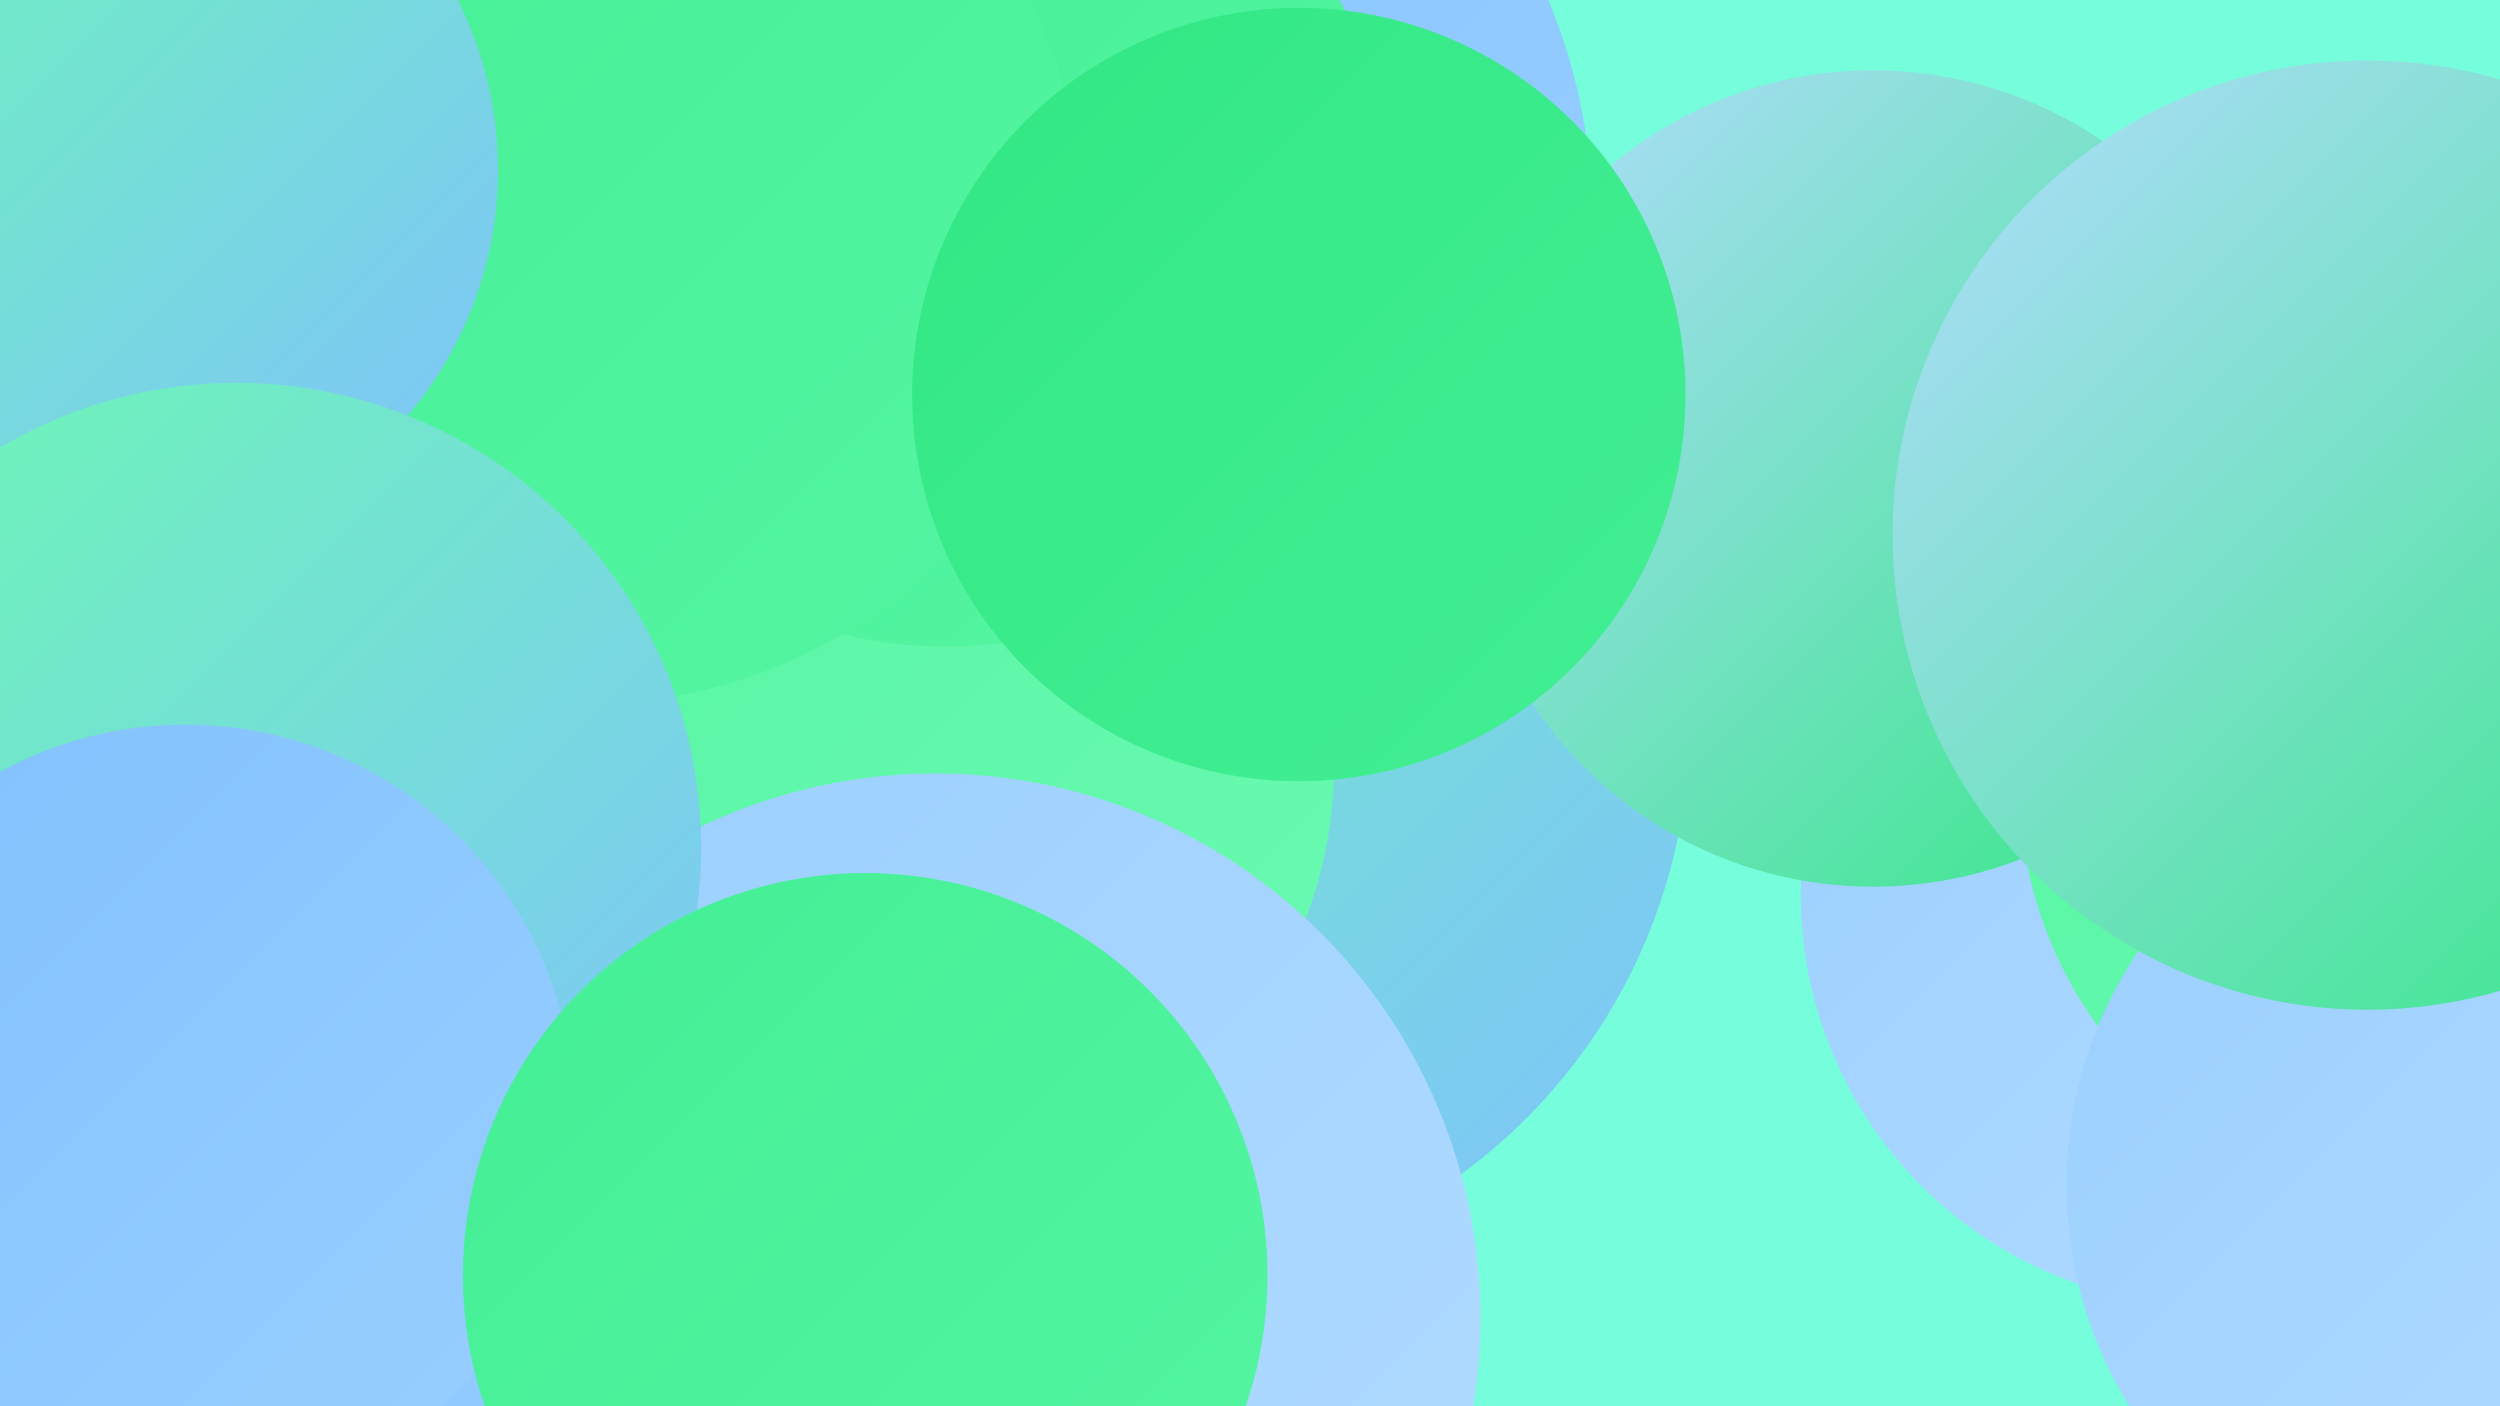
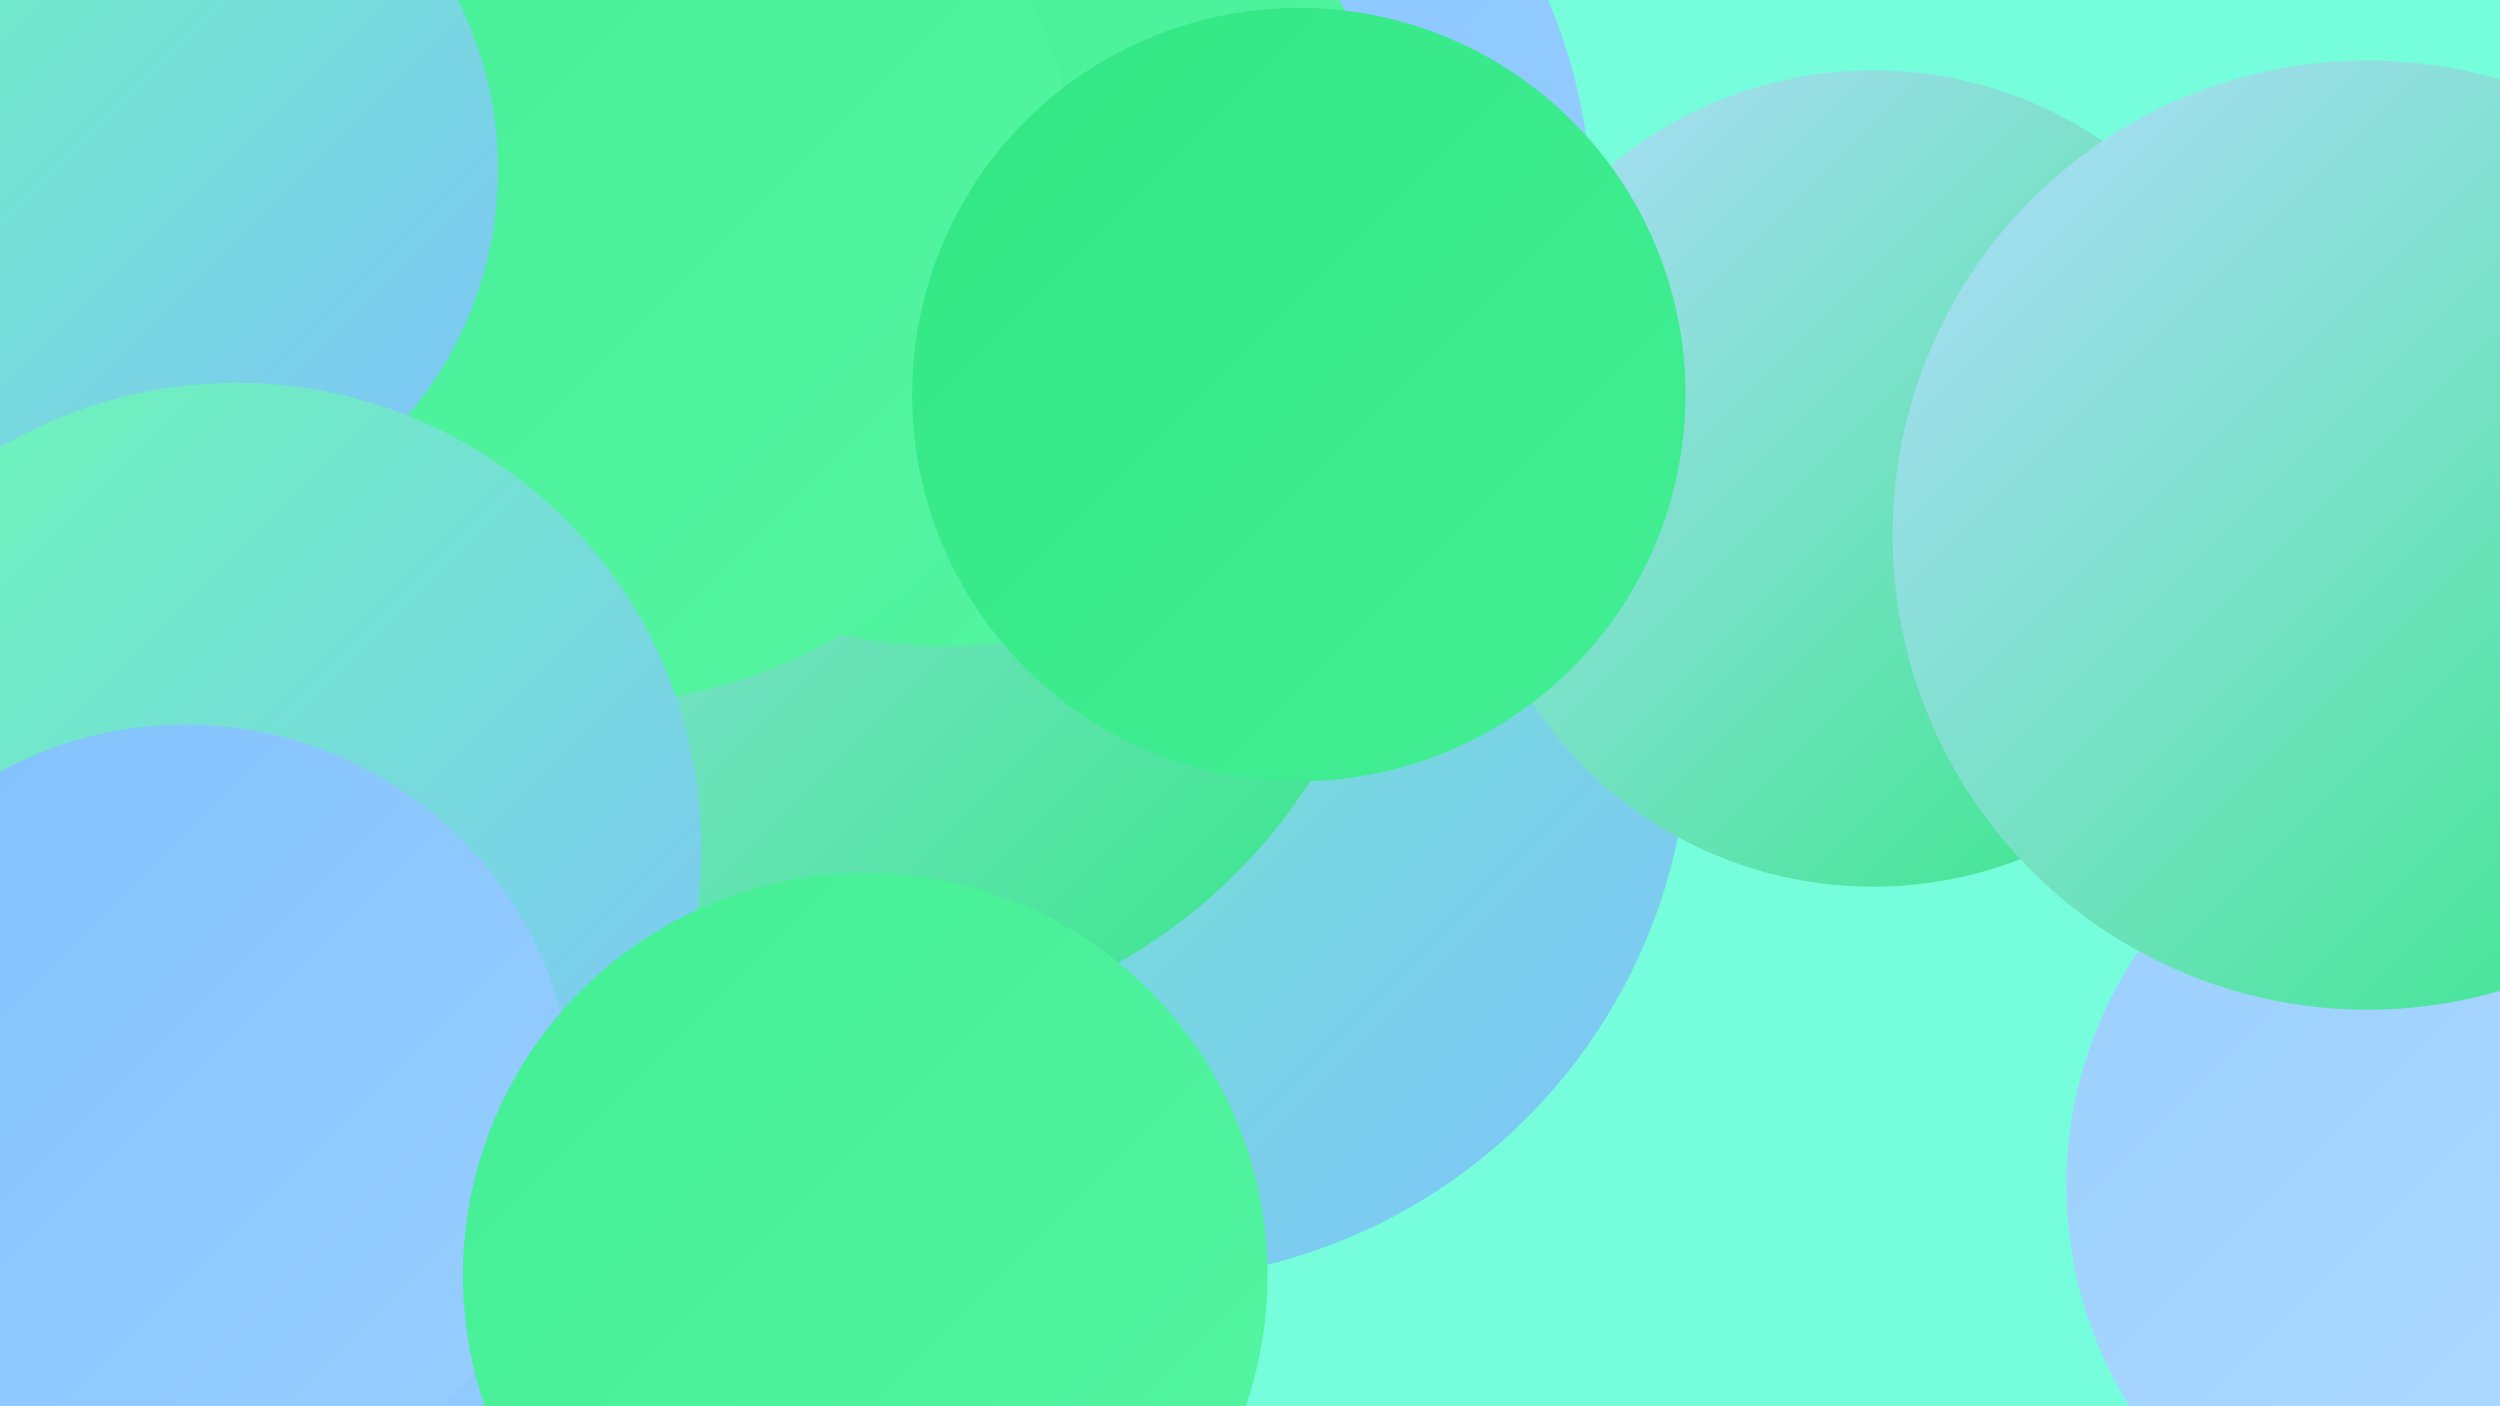
<svg xmlns="http://www.w3.org/2000/svg" width="1280" height="720">
  <defs>
    <linearGradient id="grad0" x1="0%" y1="0%" x2="100%" y2="100%">
      <stop offset="0%" style="stop-color:#32e784;stop-opacity:1" />
      <stop offset="100%" style="stop-color:#43ef94;stop-opacity:1" />
    </linearGradient>
    <linearGradient id="grad1" x1="0%" y1="0%" x2="100%" y2="100%">
      <stop offset="0%" style="stop-color:#43ef94;stop-opacity:1" />
      <stop offset="100%" style="stop-color:#56f5a3;stop-opacity:1" />
    </linearGradient>
    <linearGradient id="grad2" x1="0%" y1="0%" x2="100%" y2="100%">
      <stop offset="0%" style="stop-color:#56f5a3;stop-opacity:1" />
      <stop offset="100%" style="stop-color:#6bfab2;stop-opacity:1" />
    </linearGradient>
    <linearGradient id="grad3" x1="0%" y1="0%" x2="100%" y2="100%">
      <stop offset="0%" style="stop-color:#6bfab2;stop-opacity:1" />
      <stop offset="100%" style="stop-color:#80c1fe;stop-opacity:1" />
    </linearGradient>
    <linearGradient id="grad4" x1="0%" y1="0%" x2="100%" y2="100%">
      <stop offset="0%" style="stop-color:#80c1fe;stop-opacity:1" />
      <stop offset="100%" style="stop-color:#9acfff;stop-opacity:1" />
    </linearGradient>
    <linearGradient id="grad5" x1="0%" y1="0%" x2="100%" y2="100%">
      <stop offset="0%" style="stop-color:#9acfff;stop-opacity:1" />
      <stop offset="100%" style="stop-color:#b3dcff;stop-opacity:1" />
    </linearGradient>
    <linearGradient id="grad6" x1="0%" y1="0%" x2="100%" y2="100%">
      <stop offset="0%" style="stop-color:#b3dcff;stop-opacity:1" />
      <stop offset="100%" style="stop-color:#32e784;stop-opacity:1" />
    </linearGradient>
  </defs>
  <rect width="1280" height="720" fill="#76fddb" />
  <circle cx="580" cy="371" r="285" fill="url(#grad3)" />
-   <circle cx="1133" cy="458" r="211" fill="url(#grad5)" />
  <circle cx="191" cy="685" r="207" fill="url(#grad5)" />
  <circle cx="533" cy="110" r="282" fill="url(#grad4)" />
  <circle cx="435" cy="249" r="280" fill="url(#grad6)" />
-   <circle cx="463" cy="392" r="220" fill="url(#grad2)" />
-   <circle cx="1244" cy="402" r="210" fill="url(#grad2)" />
  <circle cx="484" cy="104" r="227" fill="url(#grad1)" />
  <circle cx="1272" cy="607" r="214" fill="url(#grad5)" />
-   <circle cx="479" cy="675" r="279" fill="url(#grad5)" />
  <circle cx="959" cy="245" r="209" fill="url(#grad6)" />
  <circle cx="1212" cy="274" r="243" fill="url(#grad6)" />
  <circle cx="27" cy="381" r="286" fill="url(#grad1)" />
  <circle cx="303" cy="110" r="250" fill="url(#grad1)" />
  <circle cx="167" cy="671" r="230" fill="url(#grad4)" />
  <circle cx="61" cy="87" r="194" fill="url(#grad3)" />
  <circle cx="121" cy="434" r="238" fill="url(#grad3)" />
  <circle cx="665" cy="202" r="198" fill="url(#grad0)" />
  <circle cx="95" cy="570" r="199" fill="url(#grad4)" />
  <circle cx="443" cy="653" r="206" fill="url(#grad1)" />
</svg>